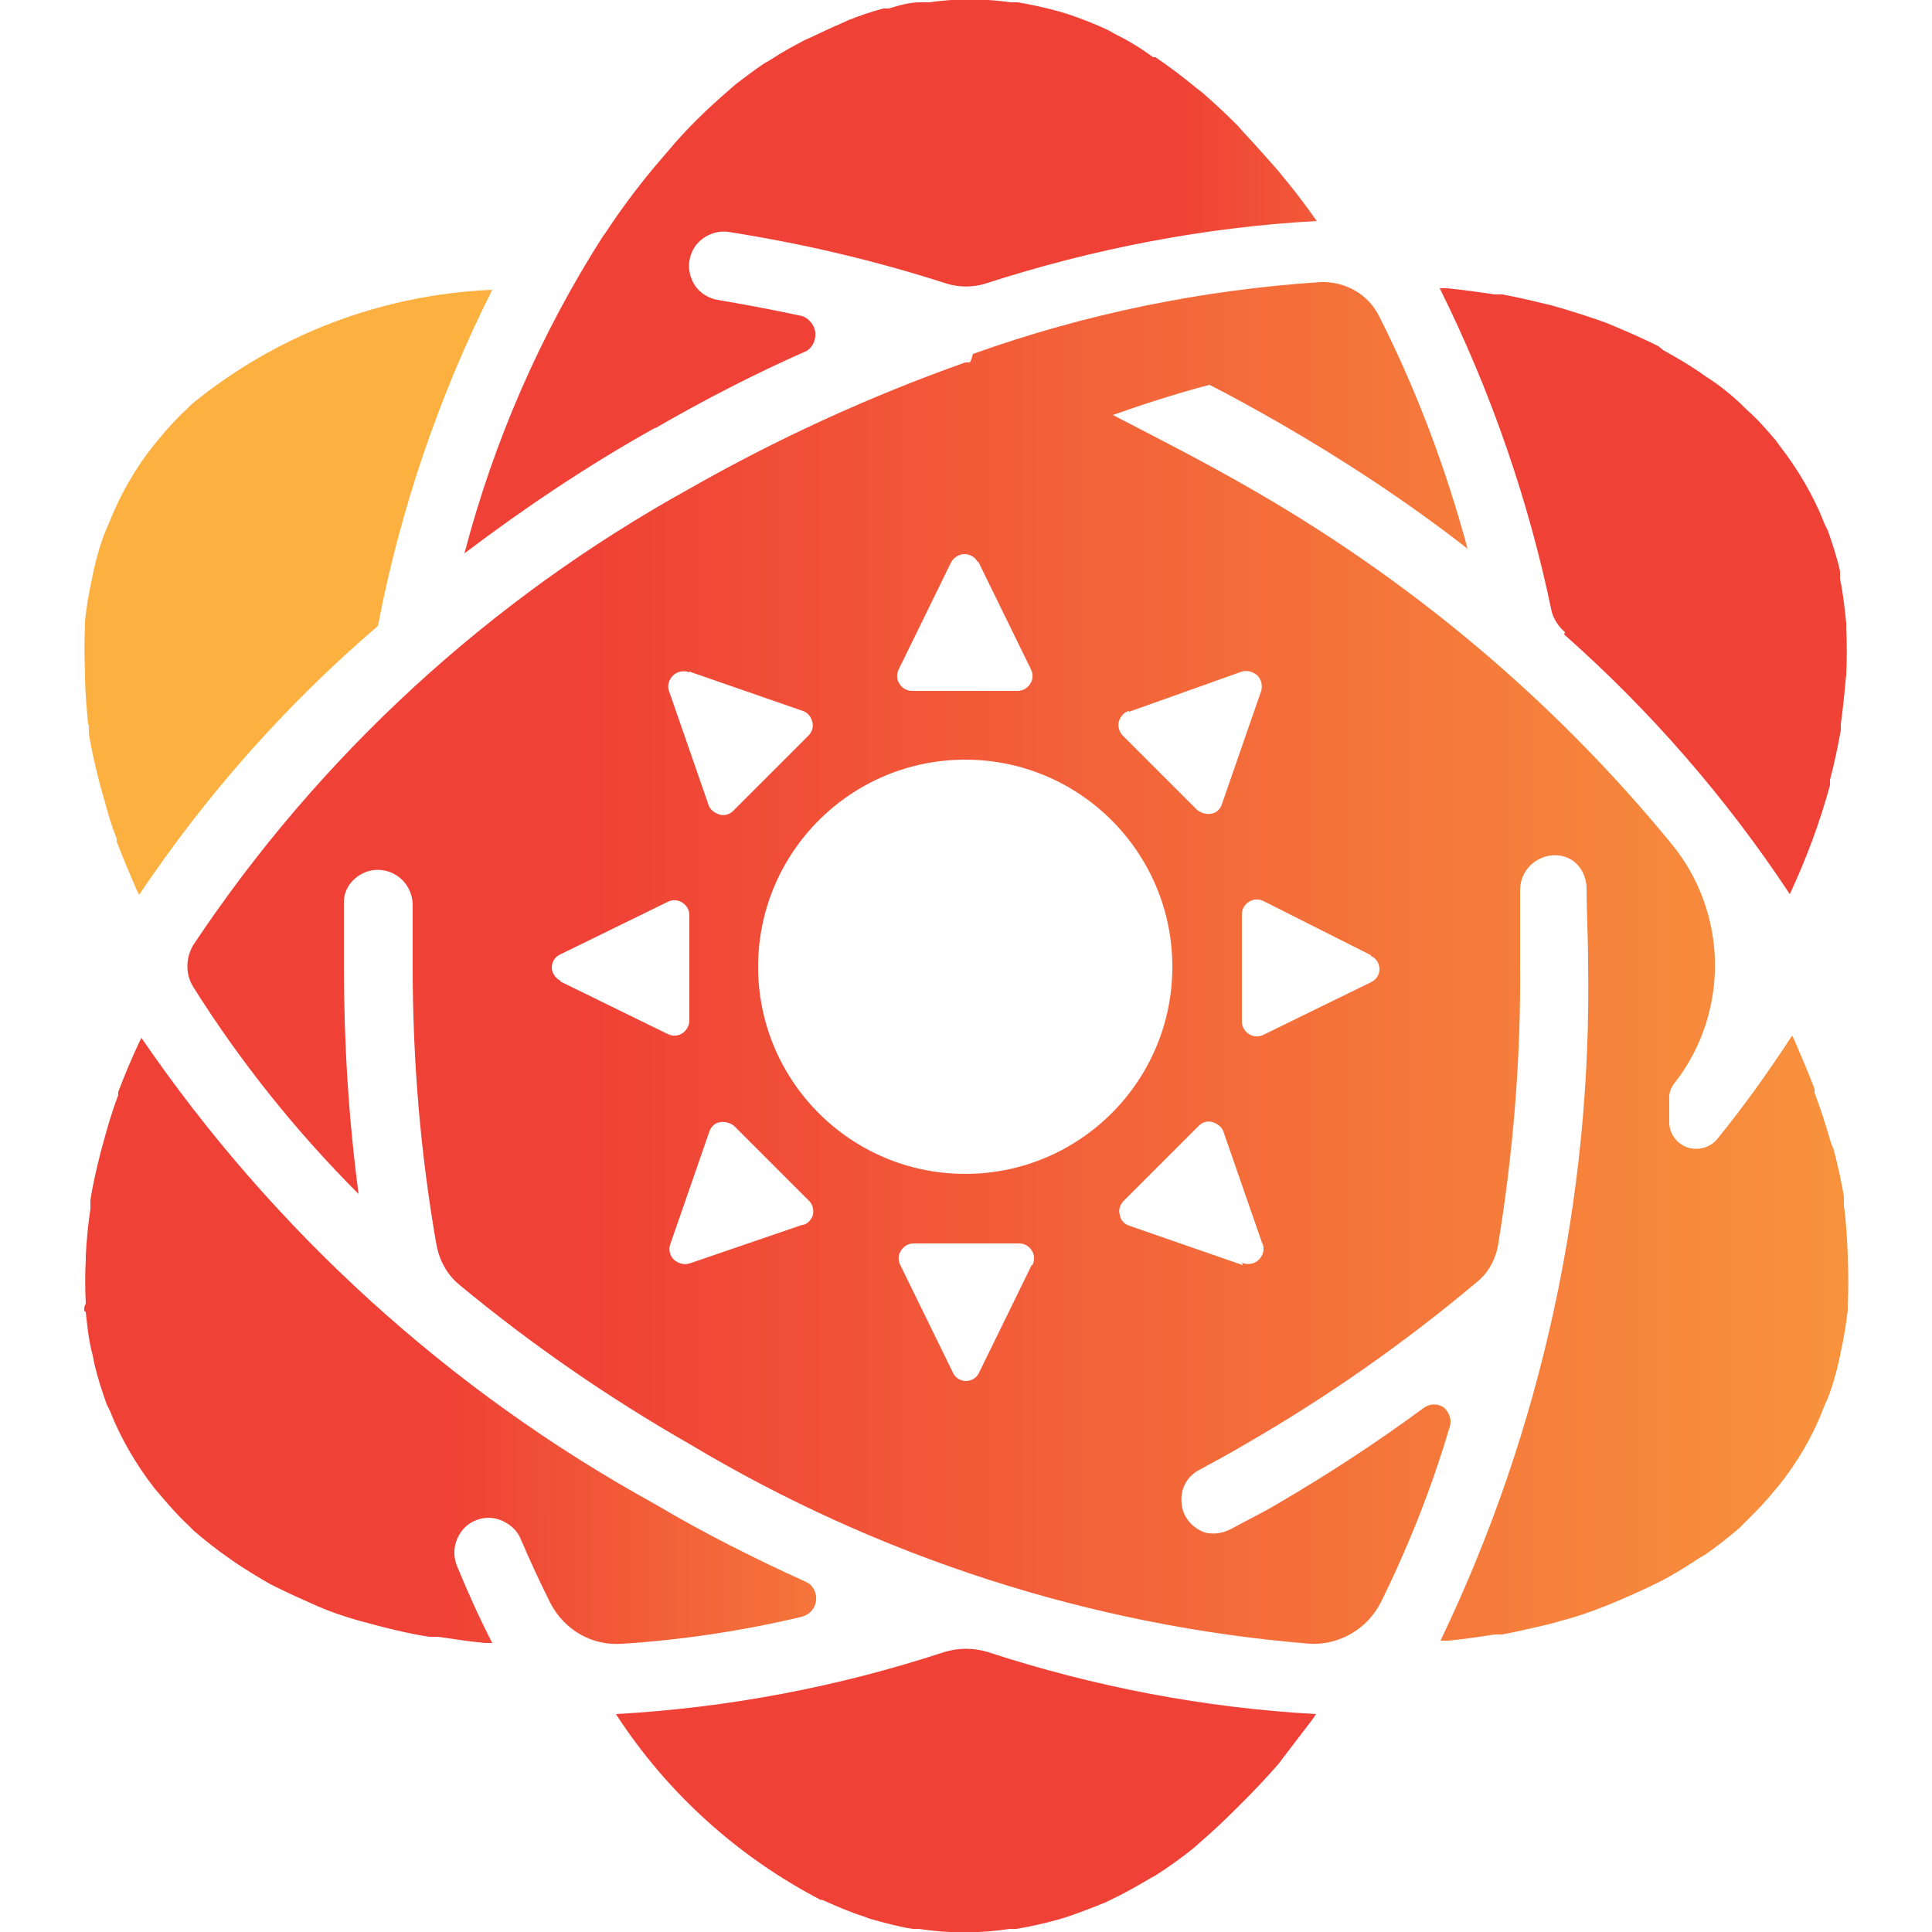
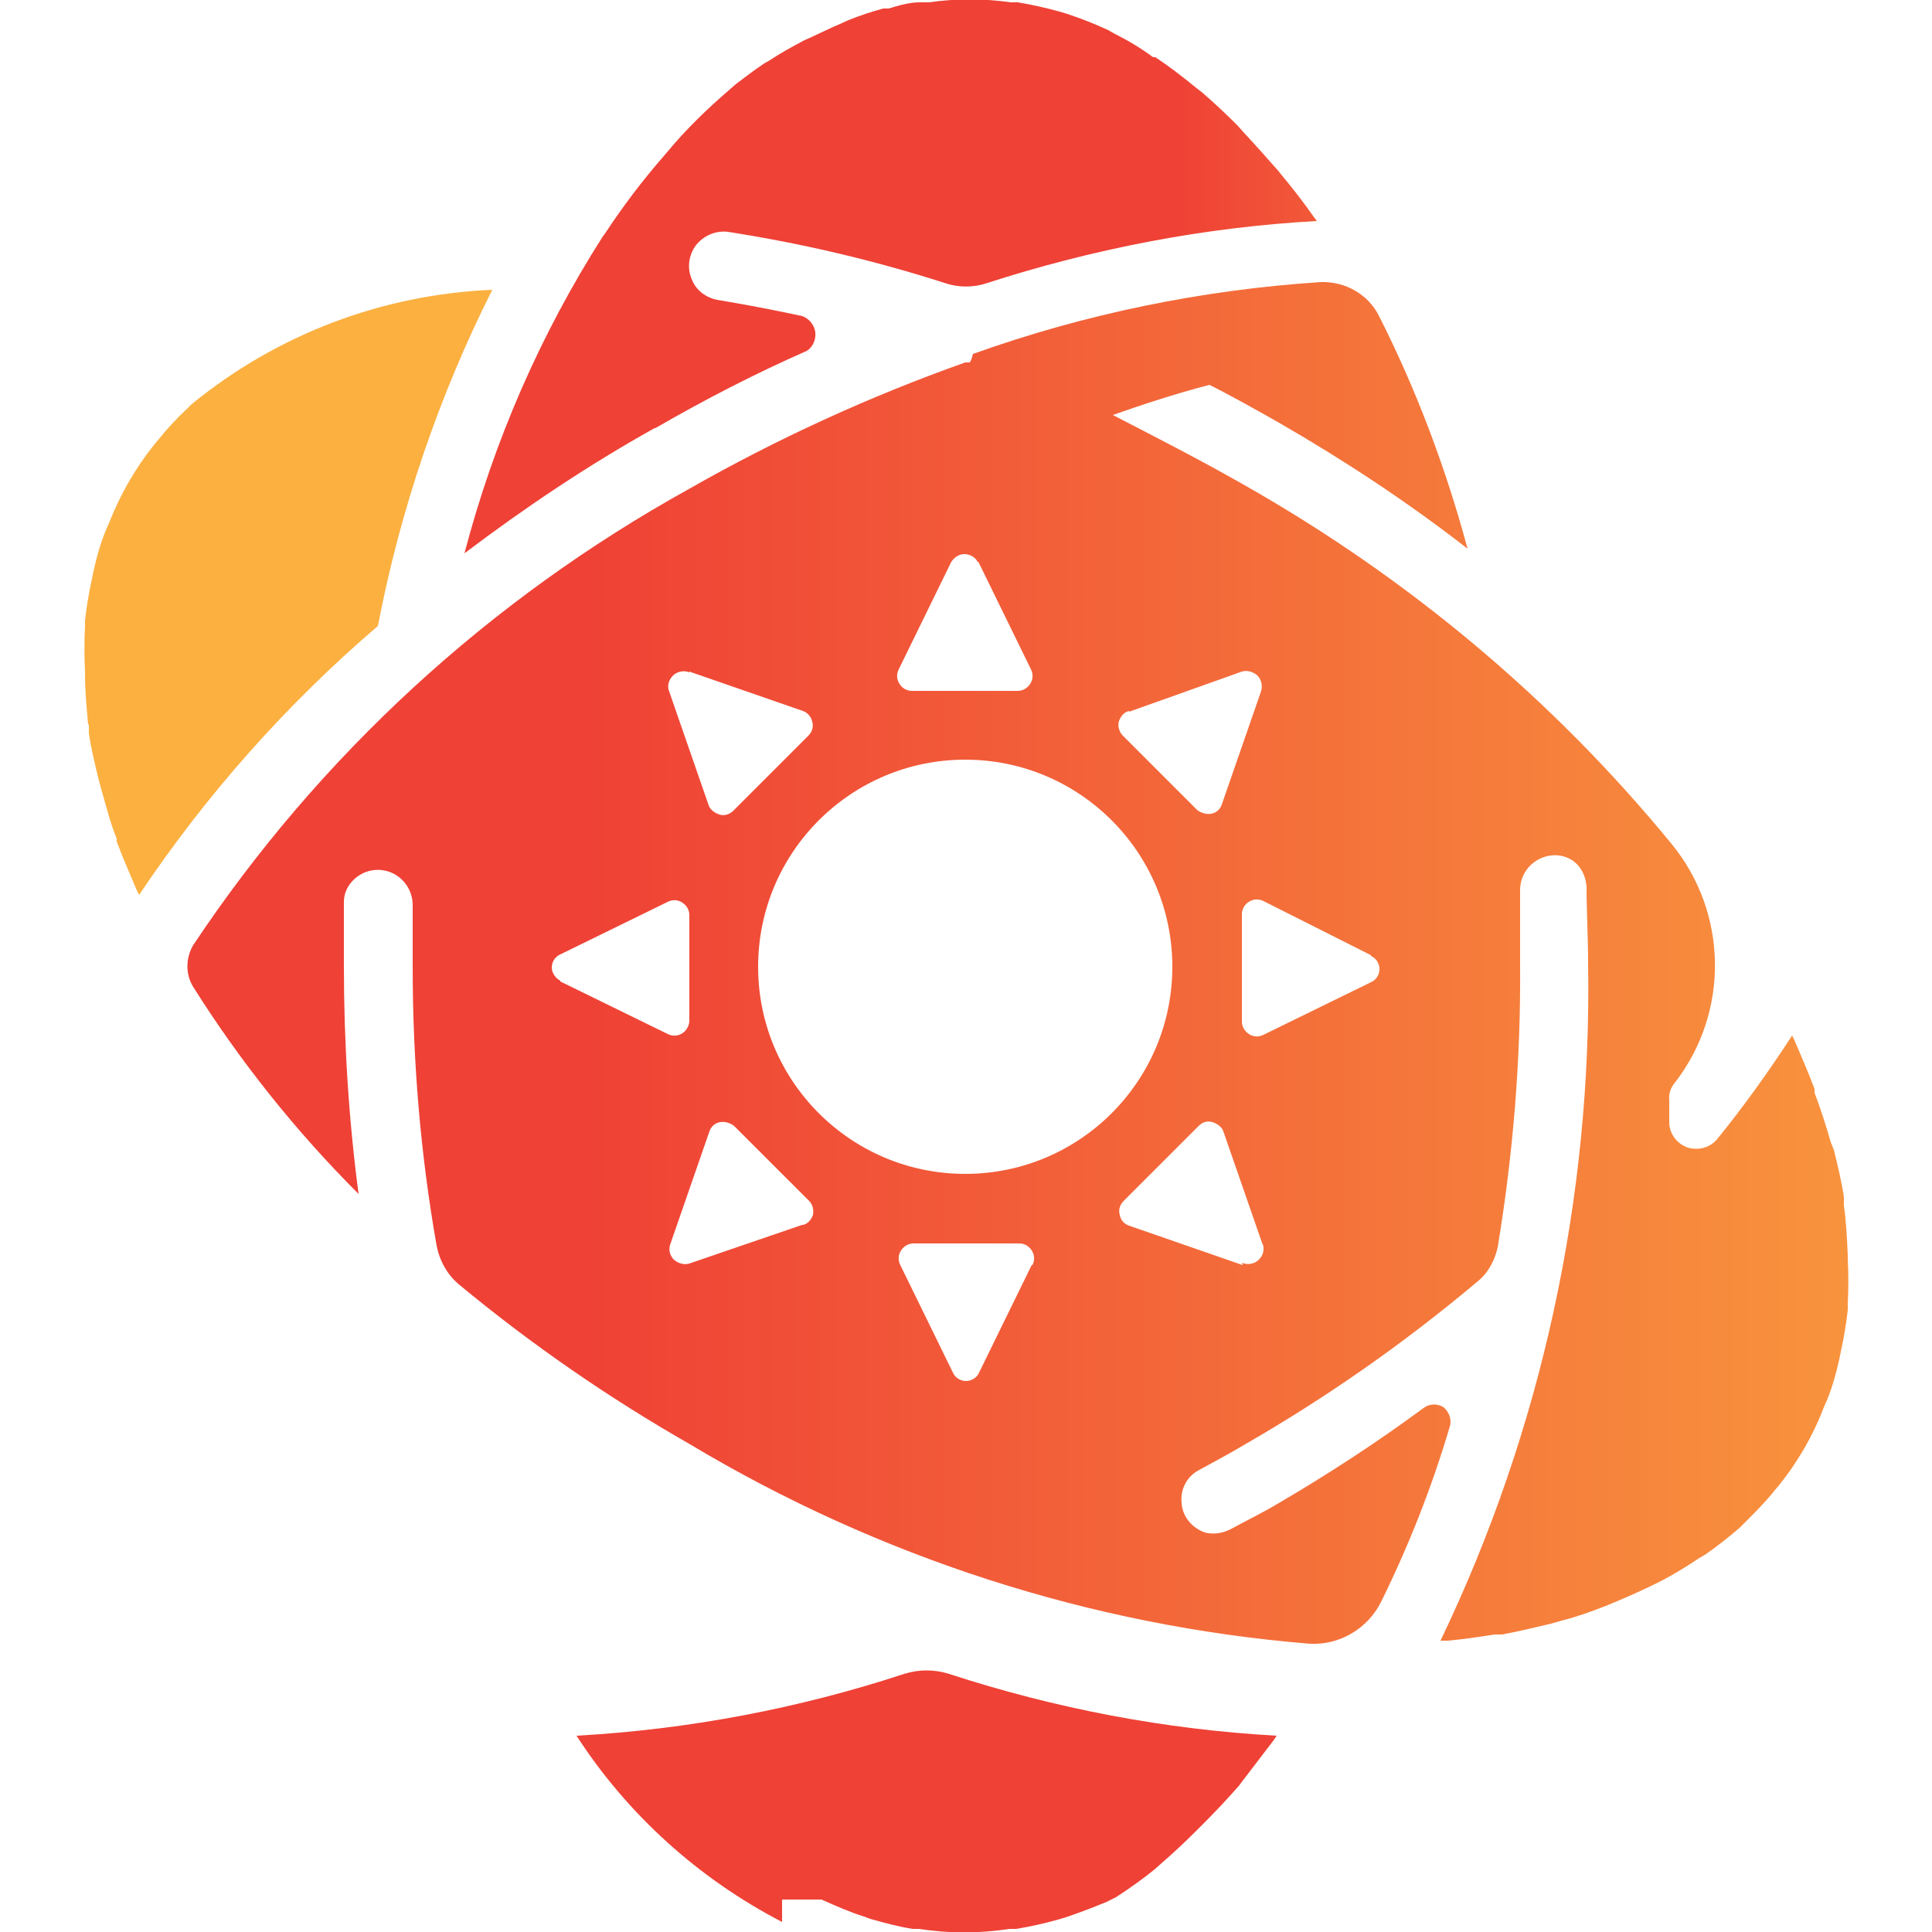
<svg xmlns="http://www.w3.org/2000/svg" version="1.1" id="Layer_1" x="0px" y="0px" viewBox="0 0 2500 2500" style="enable-background:new 0 0 2500 2500;" xml:space="preserve">
  <style type="text/css">
	.st0{fill:none;}
	.st1{fill:url(#SVGID_1_);}
	.st2{fill:url(#SVGID_00000127740435492475592130000014533736590421318806_);}
	.st3{fill:url(#SVGID_00000138564434858545133600000015680473938769605308_);}
	.st4{fill:url(#SVGID_00000013882983203386001100000017547222963006026636_);}
	.st5{fill:url(#SVGID_00000165914582997421134150000007904311181678888090_);}
	.st6{fill:url(#SVGID_00000156573915004698158150000012078610512544706950_);}
</style>
  <g id="Layer_x0020_1">
    <g id="_1806646106176">
-       <rect y="0" class="st0" width="2500" height="2500" />
      <g>
        <linearGradient id="SVGID_1_" gradientUnits="userSpaceOnUse" x1="2284" y1="182.276" x2="2746" y2="182.276" gradientTransform="matrix(1 0 0 -1 0 2499.276)">
          <stop offset="0" style="stop-color:#EF4136" />
          <stop offset="1" style="stop-color:#FBB040" />
        </linearGradient>
-         <path class="st1" d="M1063,2458c18,8,36,16,55,22l8,3c18,5,36,10,55,13h8c39,6,78,6,117,0h9c18-3,36-7,54-12l10-3     c18-6,36-13,53-20l8-4c17-8,34-18,51-28l4-2c17-11,34-23,50-36l9-8c15-13,30-27,45-42l10-10c15-15,30-31,45-48l6-8     c13-17,26-34,39-51l4-6c-144-8-286-35-424-80c-19-6-39-6-58,0c-137,45-280,72-424,80c66,102,158,185,266,241V2458z" />
+         <path class="st1" d="M1063,2458c18,8,36,16,55,22l8,3c18,5,36,10,55,13h8c39,6,78,6,117,0h9c18-3,36-7,54-12l10-3     c18-6,36-13,53-20l8-4l4-2c17-11,34-23,50-36l9-8c15-13,30-27,45-42l10-10c15-15,30-31,45-48l6-8     c13-17,26-34,39-51l4-6c-144-8-286-35-424-80c-19-6-39-6-58,0c-137,45-280,72-424,80c66,102,158,185,266,241V2458z" />
        <linearGradient id="SVGID_00000132064750661291249810000016676058673863344264_" gradientUnits="userSpaceOnUse" x1="579" y1="764.134" x2="1591" y2="764.134" gradientTransform="matrix(1 0 0 -1 0 2499.276)">
          <stop offset="0" style="stop-color:#EF4136" />
          <stop offset="1" style="stop-color:#FBB040" />
        </linearGradient>
-         <path style="fill:url(#SVGID_00000132064750661291249810000016676058673863344264_);" d="M111,1698c2,19,4,38,9,56l2,10     c4,18,10,36,16,53l4,8c14,36,34,70,58,101l6,7c12,14,24,28,37,40l8,8c14,12,29,24,45,35l7,5c15,10,31,20,47,29l6,3     c18,9,36,17,54,25l12,5c18,7,37,13,57,18l15,4c20,5,41,10,62,13h11c20,3,40,6,60,8h10c-16-31-31-64-45-98c-8-18-4-38,10-52     c14-13,35-16,52-6c9,5,16,12,20,22c12,28,25,56,38,82c18,35,54,56,93,53c79-5,157-17,233-35c10-3,17-11,18-21s-4-20-13-24     c-66-30-132-63-196-101c-265-146-493-353-664-603l-3,6c-10,21-19,43-27,64v4c-8,21-15,45-20,64l-3,11c-5,20-10,41-13,61v11     c-3,20-5,41-6,61v4c-1,19-1,39,0,58c-2,3-2,5-2,9L111,1698z" />
        <linearGradient id="SVGID_00000039126310636325457500000011544678259008333709_" gradientUnits="userSpaceOnUse" x1="752" y1="1253.234" x2="2970" y2="1253.234" gradientTransform="matrix(1 0 0 -1 0 2499.276)">
          <stop offset="0" style="stop-color:#EF4136" />
          <stop offset="1" style="stop-color:#FBB040" />
        </linearGradient>
        <path style="fill:url(#SVGID_00000039126310636325457500000011544678259008333709_);" d="M1255,469h-6c-124,44-244,99-358,164     c-258,143-478,345-641,590c-10,17-10,38,0,54c61,97,133,187,214,268c-13-98-19-197-19-295v-83c0-10,4-20,12-28c13-13,32-17,49-10     s28,24,28,42v80c0,121,10,242,31,361c4,20,14,38,30,51c93,77,193,146,298,206c244,146,519,235,802,258c39,2,75-20,92-54     c36-73,66-149,89-227c3-9-1-19-8-25c-8-5-18-5-26,1c-61,45-124,86-189,124c-20,12-41,22-61,33c-10,5-22,7-33,4c-17-6-29-21-30-38     c-2-18,7-35,23-43c20-11,39-21,59-33c106-61,206-131,300-210c14-11,23-27,27-45c20-121,30-243,29-365v-97c0-17,9-32,24-40     s33-7,46,3c10,8,15,20,16,32c0,33,2,66,2,100c5,303-60,603-191,876h10c21-2,41-5,60-8h10c21-4,42-9,63-14l14-4c20-5,39-12,57-19     l12-5c19-8,37-16,55-25l6-3c17-9,33-19,48-29l7-4c16-11,31-23,45-35l8-8c13-13,26-26,37-40l6-7c24-30,44-64,58-101l4-9     c7-17,12-35,16-53l2-10c4-18,7-36,9-54v-8c1-19,1-39,0-58v-5c-1-21-2-43-5-64v-11c-3-20-8-41-13-61l-4-10c-6-21-13-43-21-64v-5     c-8-21-17-42-26-63l-3-6c-30,46-62,91-97,134c-9,11-24,15-38,11c-14-5-23-17-24-31v-30c-1-9,2-17,8-24c70-91,68-219-5-308     c-154-188-342-345-554-465c-56-32-113-61-169-90c37-13,79-27,125-39c30,15,60,32,90,49c85,49,167,103,244,163     c-28-104-66-205-114-300c-14-29-44-46-76-45c-153,10-305,41-450,93l-2,7L1255,469z M892,869l147,51c6,2,11,8,12,14c2,6,0,13-5,18     l-97,97c-5,5-12,7-18,5s-12-6-14-12l-51-147c-3-7-1-15,5-21c5-5,14-7,21-4V869z M725,1269c-6-3-11-10-11-17s4-14,11-17l139-68     c6-3,13-3,19,1s9,10,9,16v137c0,6-4,13-9,16c-6,4-13,4-19,1l-139-68V1269z M1038,1585l-146,50c-7,2-14,0-20-5c-5-5-7-12-5-19     l51-147c2-6,7-11,14-12c6-1,13,1,18,5l97,97c5,5,6,12,5,18c-2,6-7,12-13,13H1038z M1335,1637l-68,139c-3,7-10,11-17,11     s-14-4-17-11l-68-139c-3-6-3-13,1-19s10-9,16-9h137c7,0,13,4,16,9c4,6,4,13,1,19h1H1335z M1608,1637l-147-51c-6-2-11-7-12-14     c-2-6,0-13,5-18l97-97c5-5,11-7,18-5c6,2,12,6,14,12l50,144c4,7,2,16-4,22s-15,7-22,4l1,2V1637z M1774,1237c7,3,11,10,11,17     s-4,14-11,17l-139,68c-6,3-13,3-19-1s-9-10-9-16v-139c0-7,4-13,9-16c6-4,13-4,19-1l139,70V1237z M1461,921l146-52c7-2,14,0,20,5     c5,5,7,13,5,20l-51,147c-2,6-7,11-14,12c-6,1-13-1-18-5l-97-97c-4-5-6-12-4-18s7-12,13-13v2V921z M1517,1251     c0,148-120,268-268,268s-268-120-268-268s120-268,268-268S1517,1103,1517,1251z M1266,727l68,139c3,6,3,13-1,19s-10,9-16,9h-137     c-7,0-13-4-16-9c-4-6-4-13-1-19l68-139c4-6,10-10,17-10s14,4,17,10H1266z" />
        <linearGradient id="SVGID_00000063622439046498336160000017052343727172784035_" gradientUnits="userSpaceOnUse" x1="-899" y1="1732.776" x2="119" y2="1732.776" gradientTransform="matrix(1 0 0 -1 0 2499.276)">
          <stop offset="0" style="stop-color:#EF4136" />
          <stop offset="1" style="stop-color:#FBB040" />
        </linearGradient>
        <path style="fill:url(#SVGID_00000063622439046498336160000017052343727172784035_);" d="M115,938v11c3,20,8,41,13,61l3,11     c6,21,12,45,20,64v4c8,21,17,42,26,63l3,6c87-130,191-247,309-348c29-151,79-298,148-435c-143,6-279,58-389,148l-5,5     c-14,13-27,27-39,42l-5,6c-24,30-44,65-58,101l-4,9c-7,17-12,35-16,53l-2,10c-4,18-7,36-9,54v7c-1,20-1,39,0,58v4c0,22,2,43,4,65     L115,938z" />
        <linearGradient id="SVGID_00000158708264554762044080000003947142515240894872_" gradientUnits="userSpaceOnUse" x1="1519" y1="2141.651" x2="2374" y2="2141.651" gradientTransform="matrix(1 0 0 -1 0 2499.276)">
          <stop offset="0" style="stop-color:#EF4136" />
          <stop offset="1" style="stop-color:#FBB040" />
        </linearGradient>
        <path style="fill:url(#SVGID_00000158708264554762044080000003947142515240894872_);" d="M848,554c64-37,130-71,196-100     c8-5,12-15,11-24s-8-18-17-21c-37-8-74-15-110-21c-15-3-28-13-33-27c-6-14-4-30,5-43c10-13,26-20,42-18c96,15,190,37,283,67     c16,5,34,5,50,0c139-45,283-73,429-81l-3-4c-14-20-28-38-43-56l-4-5c-15-17-30-34-45-50l-8-9c-15-15-30-29-45-42l-9-7     c-17-14-34-27-52-39h-3c-16-12-33-22-51-31l-7-4c-17-8-35-15-53-21l-10-3c-18-5-36-9-54-12h-9c-35-5-71-5-106,0h-12     c-13,0-27,4-40,8h-7c-15,4-30,9-45,15l-11,5c-12,5-24,11-37,17l-9,4c-15,8-30,16-45,26l-7,4c-12,8-24,17-37,27l-8,7     c-29,25-56,51-80,80l-6,7c-27,31-52,64-75,99l-3,4c-81,127-141,265-179,410c78-59,160-114,246-162H848z" />
        <linearGradient id="SVGID_00000167384878210802828260000010234667045068443523_" gradientUnits="userSpaceOnUse" x1="2362" y1="1734.276" x2="3311" y2="1734.276" gradientTransform="matrix(1 0 0 -1 0 2499.276)">
          <stop offset="0" style="stop-color:#EF4136" />
          <stop offset="1" style="stop-color:#FBB040" />
        </linearGradient>
-         <path style="fill:url(#SVGID_00000167384878210802828260000010234667045068443523_);" d="M2024,821c112,99,210,212,292,336     c21-45,39-93,52-141v-7c6-22,10-43,14-64v-8c3-21,5-43,7-64c1-20,1-41,0-61v-6c-2-19-4-38-8-57v-10c-4-18-10-36-16-53l-4-8     c-14-36-34-70-58-101l-5-7c-12-14-24-28-38-40l-8-8c-14-13-29-25-45-35l-7-5c-16-11-32-20-48-29l-6-5c-18-9-36-17-55-25l-12-5     c-19-7-38-13-58-19l-14-4c-21-5-41-10-63-14h-10c-20-3-41-6-62-8h-9c66,133,115,274,145,419c3,10,9,19,17,26L2024,821z" />
      </g>
    </g>
  </g>
</svg>